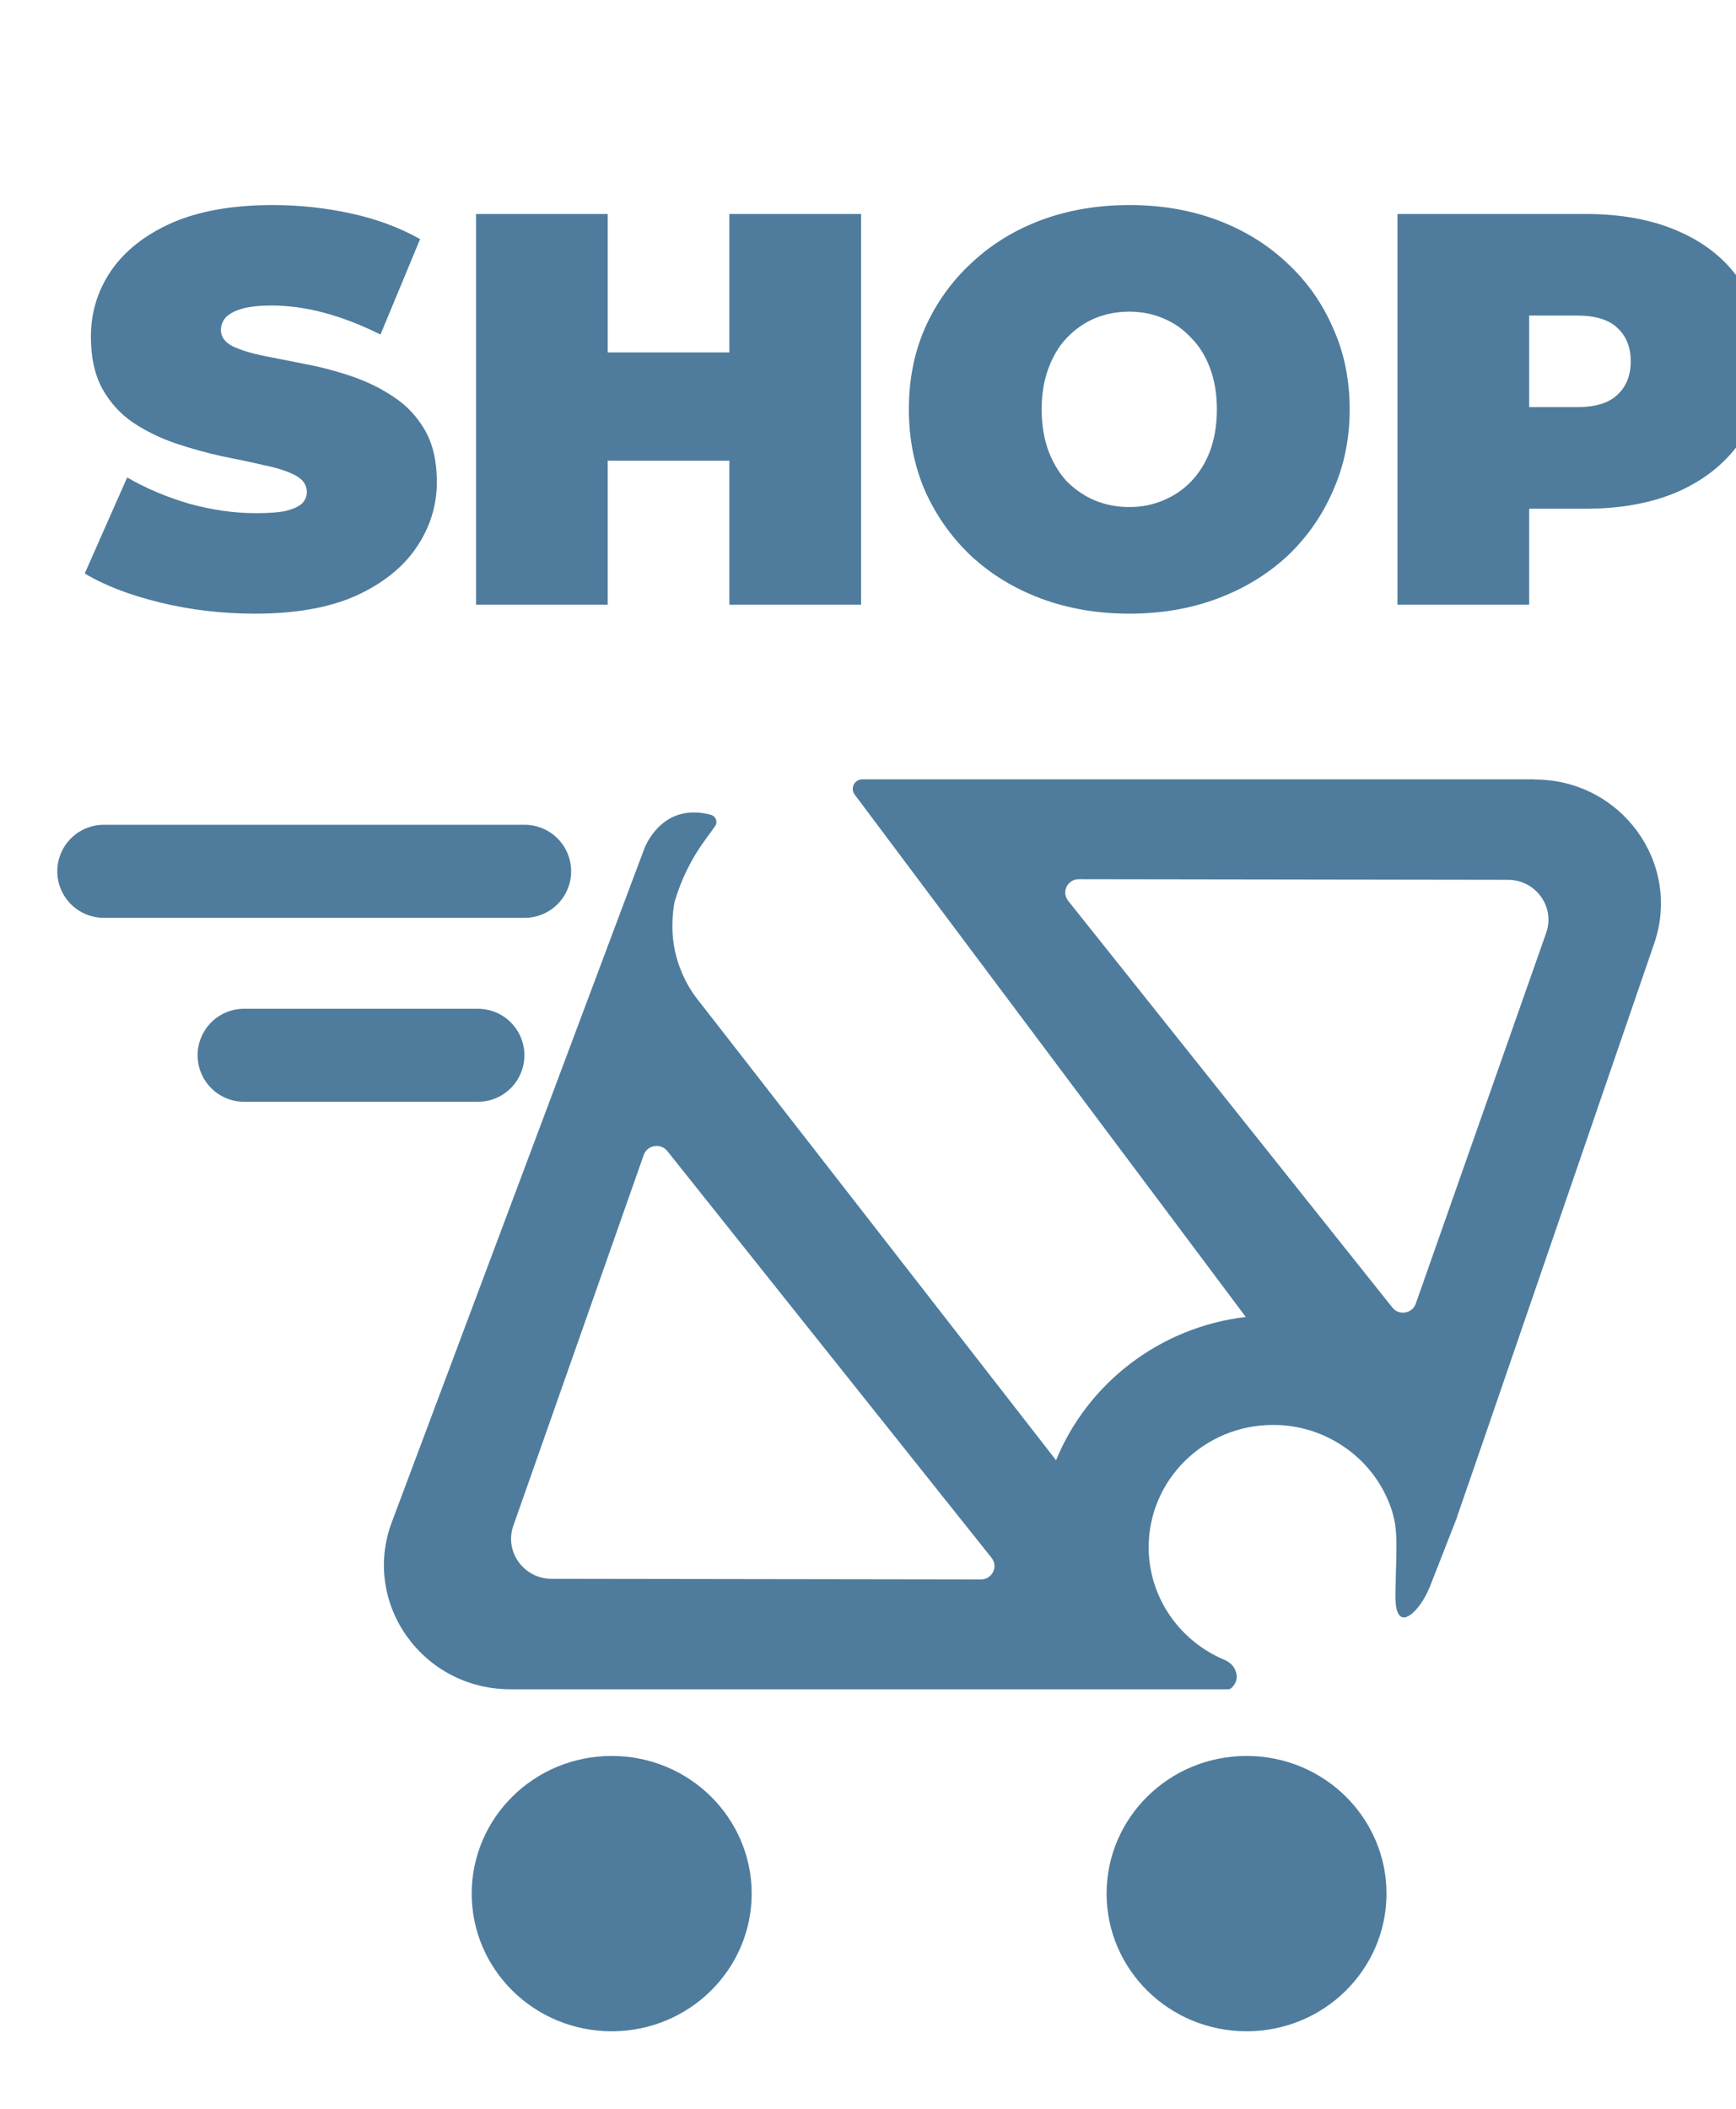
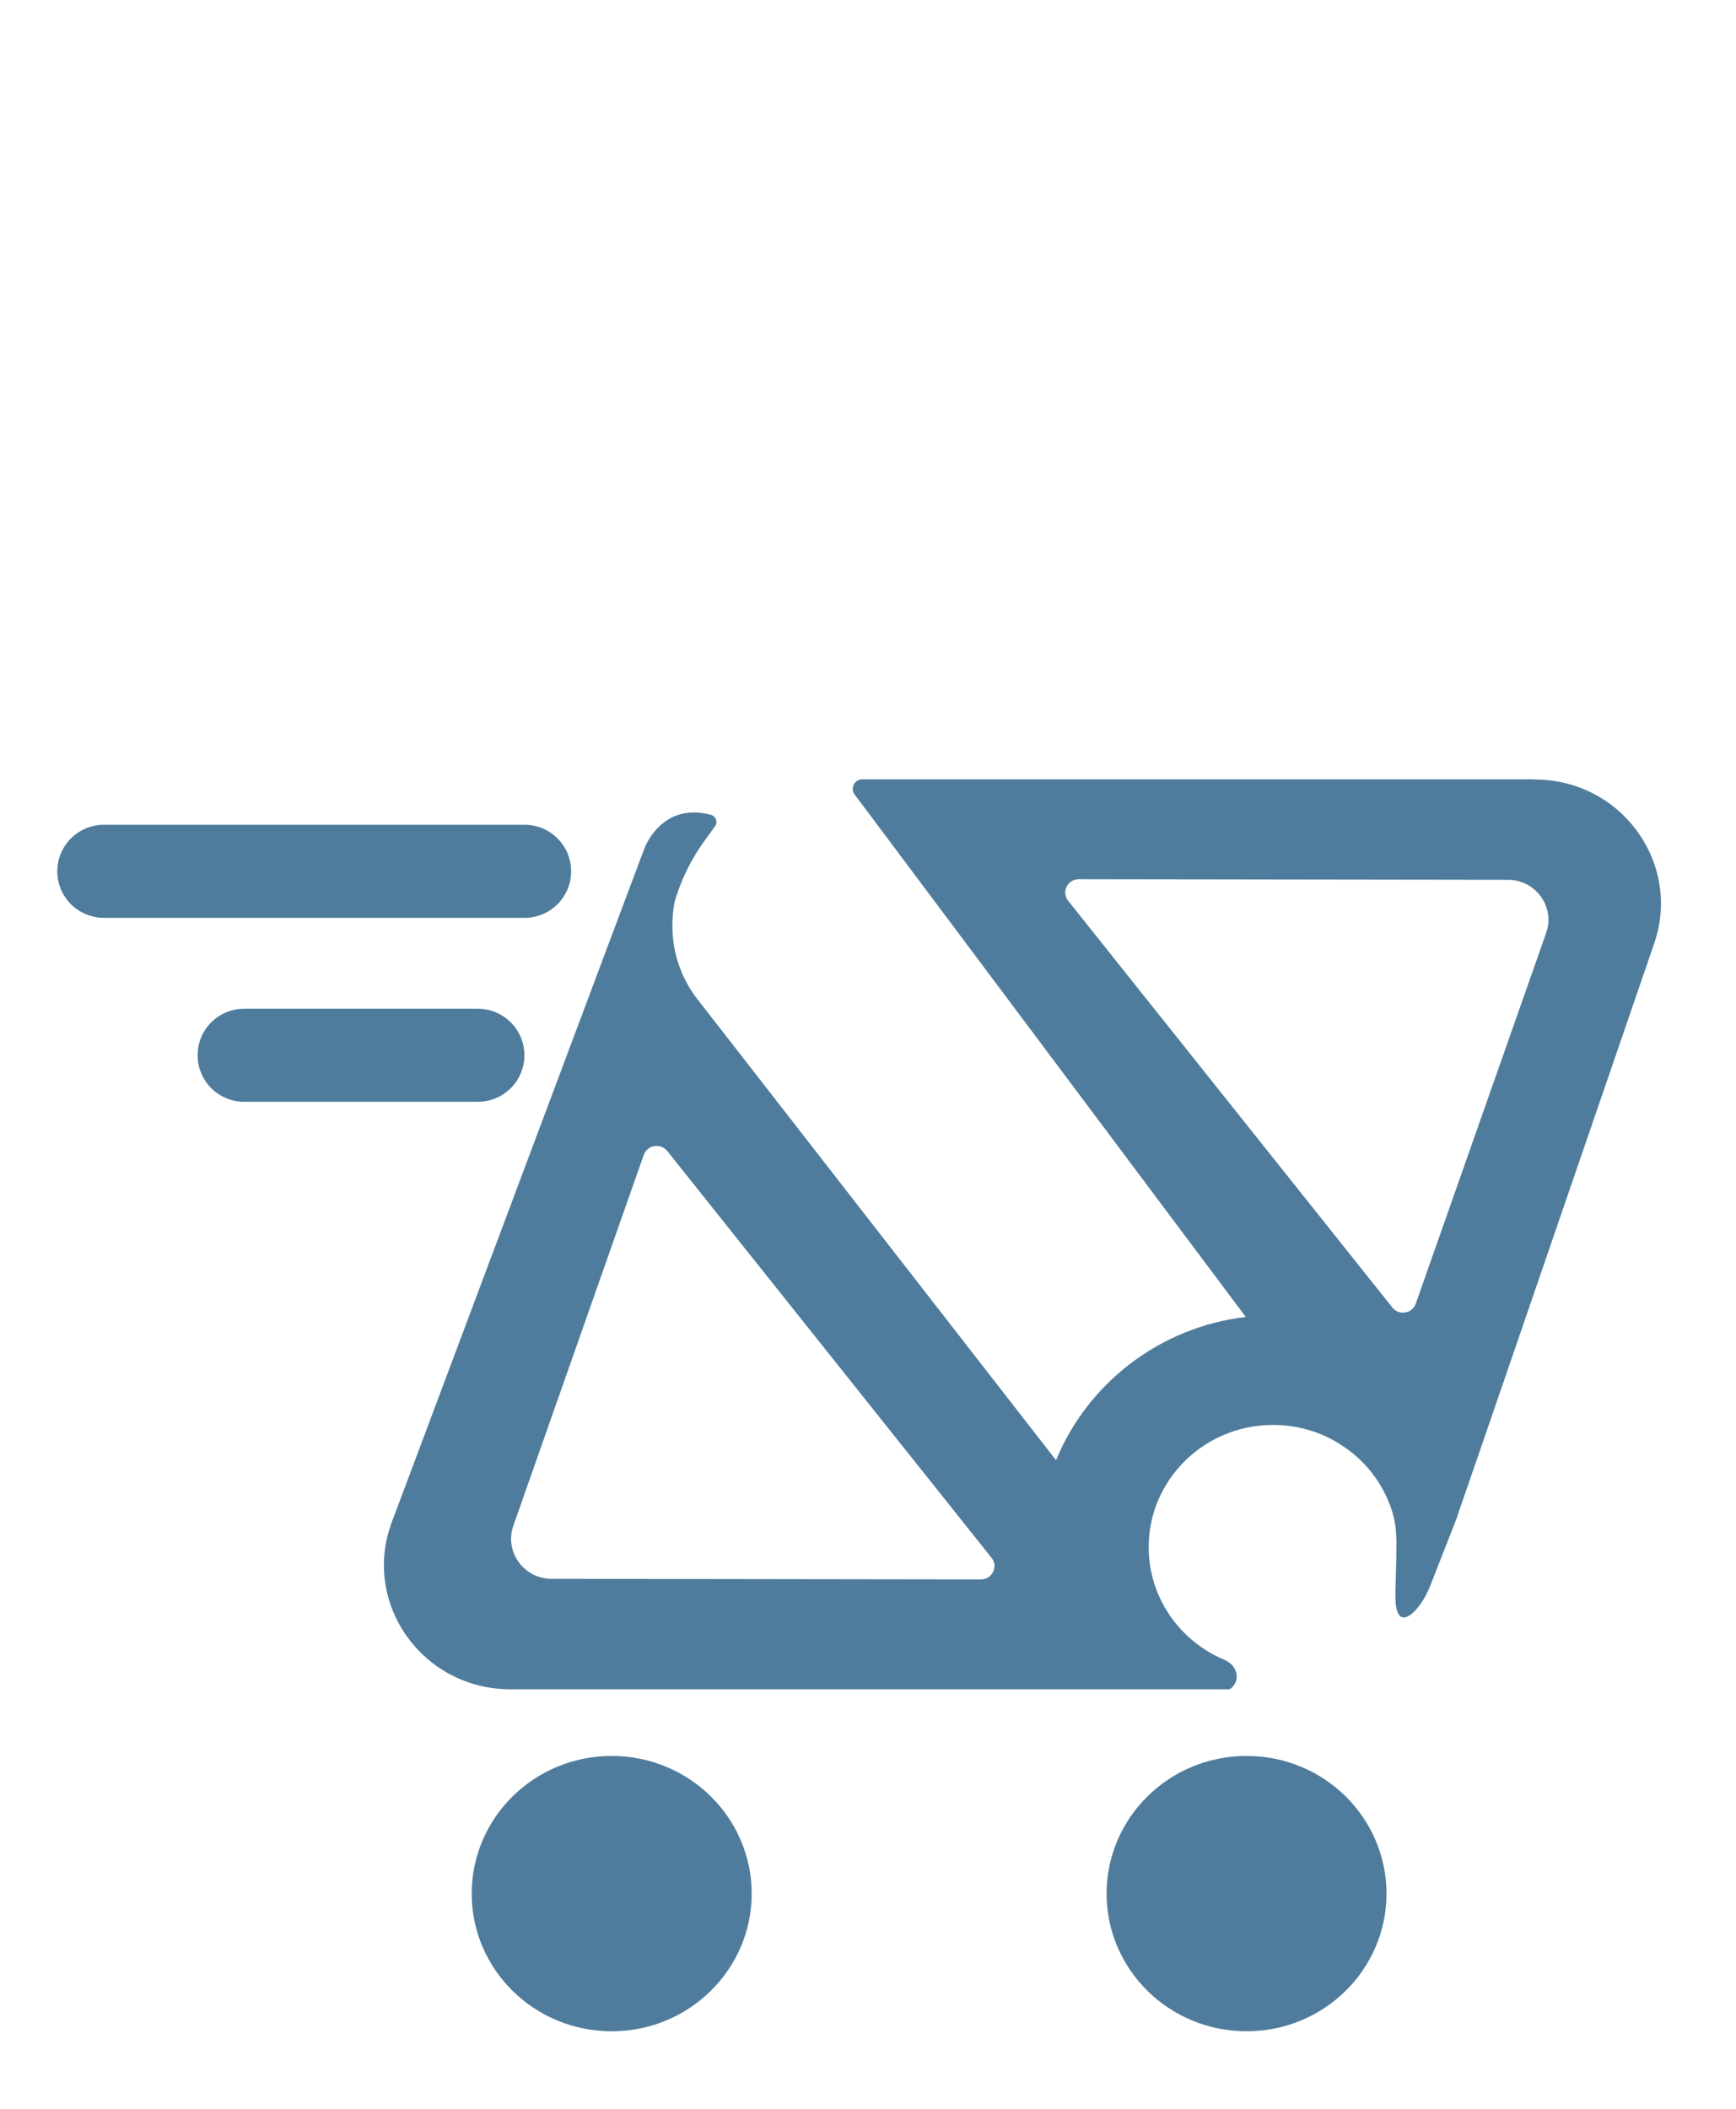
<svg xmlns="http://www.w3.org/2000/svg" viewBox="0 0 28 34" fill="none">
-   <path d="M24.749 12.565H13.909C13.781 12.565 13.71 12.709 13.784 12.81L13.904 12.969L20.093 21.233C18.699 21.399 17.541 22.306 17.033 23.543L11.621 16.588L11.252 16.115C11.119 15.946 11.019 15.757 10.95 15.558C10.88 15.359 10.845 15.147 10.845 14.936C10.845 14.81 10.855 14.686 10.875 14.568C10.875 14.563 10.878 14.55 10.883 14.533C10.988 14.175 11.155 13.838 11.378 13.535L11.531 13.324C11.583 13.256 11.547 13.16 11.465 13.137C10.66 12.923 10.391 13.686 10.391 13.686L10.055 14.581L6.319 24.543C5.83 25.85 6.814 27.236 8.231 27.236H19.811C19.829 27.236 19.849 27.228 19.862 27.215C19.97 27.11 19.962 27.001 19.914 26.906C19.878 26.835 19.811 26.787 19.739 26.757C19.027 26.455 18.527 25.757 18.527 24.946C18.527 23.858 19.424 22.974 20.534 22.974C20.944 22.974 21.326 23.095 21.643 23.304C22.023 23.55 22.312 23.923 22.451 24.359C22.453 24.369 22.458 24.382 22.461 24.392C22.532 24.634 22.525 24.845 22.52 25.142L22.507 25.669C22.489 26.251 22.73 26.105 22.896 25.883C22.968 25.787 23.022 25.681 23.066 25.573L23.163 25.326L23.501 24.462V24.455L23.932 23.208L26.681 15.21C27.127 13.913 26.146 12.568 24.754 12.568L24.749 12.565ZM15.819 25.465L8.897 25.455C8.449 25.455 8.133 25.019 8.279 24.601L10.383 18.621C10.44 18.46 10.655 18.424 10.763 18.558L15.993 25.117C16.106 25.258 16.003 25.465 15.821 25.465H15.819ZM24.939 15.039L22.835 21.019C22.779 21.18 22.563 21.215 22.458 21.082L17.228 14.523C17.115 14.382 17.218 14.175 17.4 14.175L24.321 14.185C24.77 14.185 25.085 14.621 24.939 15.039Z" fill="#4F7C9C" />
+   <path d="M24.749 12.565H13.909C13.781 12.565 13.71 12.709 13.784 12.81L13.904 12.969L20.093 21.233C18.699 21.399 17.541 22.306 17.033 23.543L11.621 16.588L11.252 16.115C11.119 15.946 11.019 15.757 10.95 15.558C10.88 15.359 10.845 15.147 10.845 14.936C10.845 14.81 10.855 14.686 10.875 14.568C10.875 14.563 10.878 14.55 10.883 14.533C10.988 14.175 11.155 13.838 11.378 13.535L11.531 13.324C11.583 13.256 11.547 13.16 11.465 13.137C10.66 12.923 10.391 13.686 10.391 13.686L10.055 14.581L6.319 24.543C5.83 25.85 6.814 27.236 8.231 27.236H19.811C19.829 27.236 19.849 27.228 19.862 27.215C19.97 27.11 19.962 27.001 19.914 26.906C19.878 26.835 19.811 26.787 19.739 26.757C19.027 26.455 18.527 25.757 18.527 24.946C18.527 23.858 19.424 22.974 20.534 22.974C20.944 22.974 21.326 23.095 21.643 23.304C22.023 23.55 22.312 23.923 22.451 24.359C22.453 24.369 22.458 24.382 22.461 24.392C22.532 24.634 22.525 24.845 22.52 25.142L22.507 25.669C22.489 26.251 22.73 26.105 22.896 25.883C22.968 25.787 23.022 25.681 23.066 25.573L23.163 25.326L23.501 24.462V24.455L23.932 23.208L26.681 15.21C27.127 13.913 26.146 12.568 24.754 12.568L24.749 12.565ZM15.819 25.465L8.897 25.455C8.449 25.455 8.133 25.019 8.279 24.601L10.383 18.621C10.44 18.46 10.655 18.424 10.763 18.558L15.993 25.117C16.106 25.258 16.003 25.465 15.821 25.465H15.819M24.939 15.039L22.835 21.019C22.779 21.18 22.563 21.215 22.458 21.082L17.228 14.523C17.115 14.382 17.218 14.175 17.4 14.175L24.321 14.185C24.77 14.185 25.085 14.621 24.939 15.039Z" fill="#4F7C9C" />
  <path d="M21.863 30.531C21.863 31.472 21.085 32.25 20.106 32.25C19.127 32.25 18.348 31.472 18.348 30.531C18.348 29.589 19.127 28.811 20.106 28.811C21.085 28.811 21.863 29.589 21.863 30.531Z" fill="#4F7C9C" stroke="#4F7C9C" />
  <path d="M11.624 30.531C11.624 31.472 10.845 32.25 9.866 32.25C8.887 32.25 8.108 31.472 8.108 30.531C8.108 29.589 8.887 28.811 9.866 28.811C10.845 28.811 11.624 29.589 11.624 30.531Z" fill="#4F7C9C" stroke="#4F7C9C" />
  <path d="M8.462 14.048L1.674 14.048" stroke="#4F7C9C" stroke-width="1.5" stroke-linecap="round" stroke-linejoin="round" />
  <path d="M7.708 17.014L3.937 17.014" stroke="#4F7C9C" stroke-width="1.5" stroke-linecap="round" stroke-linejoin="round" />
-   <path d="M4.112 9.894C3.584 9.894 3.074 9.834 2.582 9.714C2.09 9.594 1.685 9.438 1.367 9.246L2.051 7.698C2.351 7.872 2.684 8.013 3.05 8.121C3.422 8.223 3.782 8.274 4.13 8.274C4.334 8.274 4.493 8.262 4.607 8.238C4.727 8.208 4.814 8.169 4.868 8.121C4.922 8.067 4.949 8.004 4.949 7.932C4.949 7.818 4.886 7.728 4.76 7.662C4.634 7.596 4.466 7.542 4.256 7.5C4.052 7.452 3.827 7.404 3.581 7.356C3.335 7.302 3.086 7.233 2.834 7.149C2.588 7.065 2.36 6.954 2.15 6.816C1.946 6.678 1.781 6.498 1.655 6.276C1.529 6.048 1.466 5.766 1.466 5.43C1.466 5.04 1.574 4.686 1.79 4.368C2.012 4.044 2.339 3.786 2.771 3.594C3.209 3.402 3.752 3.306 4.4 3.306C4.826 3.306 5.246 3.351 5.66 3.441C6.074 3.531 6.446 3.669 6.776 3.855L6.137 5.394C5.825 5.238 5.522 5.121 5.228 5.043C4.94 4.965 4.658 4.926 4.382 4.926C4.178 4.926 4.016 4.944 3.896 4.98C3.776 5.016 3.689 5.064 3.635 5.124C3.587 5.184 3.563 5.25 3.563 5.322C3.563 5.43 3.626 5.517 3.752 5.583C3.878 5.643 4.043 5.694 4.247 5.736C4.457 5.778 4.685 5.823 4.931 5.871C5.183 5.919 5.432 5.985 5.678 6.069C5.924 6.153 6.149 6.264 6.353 6.402C6.563 6.54 6.731 6.72 6.857 6.942C6.983 7.164 7.046 7.44 7.046 7.77C7.046 8.154 6.935 8.508 6.713 8.832C6.497 9.15 6.173 9.408 5.741 9.606C5.309 9.798 4.766 9.894 4.112 9.894ZM11.764 3.45H13.888V9.75H11.764V3.45ZM9.802 9.75H7.678V3.45H9.802V9.75ZM11.908 7.428H9.658V5.682H11.908V7.428ZM18.214 9.894C17.704 9.894 17.23 9.813 16.792 9.651C16.36 9.489 15.985 9.261 15.667 8.967C15.349 8.667 15.1 8.316 14.92 7.914C14.746 7.512 14.659 7.074 14.659 6.6C14.659 6.12 14.746 5.682 14.92 5.286C15.1 4.884 15.349 4.536 15.667 4.242C15.985 3.942 16.36 3.711 16.792 3.549C17.23 3.387 17.704 3.306 18.214 3.306C18.73 3.306 19.204 3.387 19.636 3.549C20.068 3.711 20.443 3.942 20.761 4.242C21.079 4.536 21.325 4.884 21.499 5.286C21.679 5.682 21.769 6.12 21.769 6.6C21.769 7.074 21.679 7.512 21.499 7.914C21.325 8.316 21.079 8.667 20.761 8.967C20.443 9.261 20.068 9.489 19.636 9.651C19.204 9.813 18.73 9.894 18.214 9.894ZM18.214 8.175C18.412 8.175 18.595 8.139 18.763 8.067C18.937 7.995 19.087 7.893 19.213 7.761C19.345 7.623 19.447 7.458 19.519 7.266C19.591 7.068 19.627 6.846 19.627 6.6C19.627 6.354 19.591 6.135 19.519 5.943C19.447 5.745 19.345 5.58 19.213 5.448C19.087 5.31 18.937 5.205 18.763 5.133C18.595 5.061 18.412 5.025 18.214 5.025C18.016 5.025 17.83 5.061 17.656 5.133C17.488 5.205 17.338 5.31 17.206 5.448C17.08 5.58 16.981 5.745 16.909 5.943C16.837 6.135 16.801 6.354 16.801 6.6C16.801 6.846 16.837 7.068 16.909 7.266C16.981 7.458 17.08 7.623 17.206 7.761C17.338 7.893 17.488 7.995 17.656 8.067C17.83 8.139 18.016 8.175 18.214 8.175ZM22.54 9.75V3.45H25.573C26.161 3.45 26.668 3.546 27.094 3.738C27.526 3.93 27.859 4.206 28.093 4.566C28.327 4.92 28.444 5.34 28.444 5.826C28.444 6.312 28.327 6.732 28.093 7.086C27.859 7.44 27.526 7.716 27.094 7.914C26.668 8.106 26.161 8.202 25.573 8.202H23.719L24.664 7.293V9.75H22.54ZM24.664 7.527L23.719 6.564H25.438C25.732 6.564 25.948 6.498 26.086 6.366C26.23 6.234 26.302 6.054 26.302 5.826C26.302 5.598 26.23 5.418 26.086 5.286C25.948 5.154 25.732 5.088 25.438 5.088H23.719L24.664 4.125V7.527Z" fill="#4F7C9C" />
</svg>